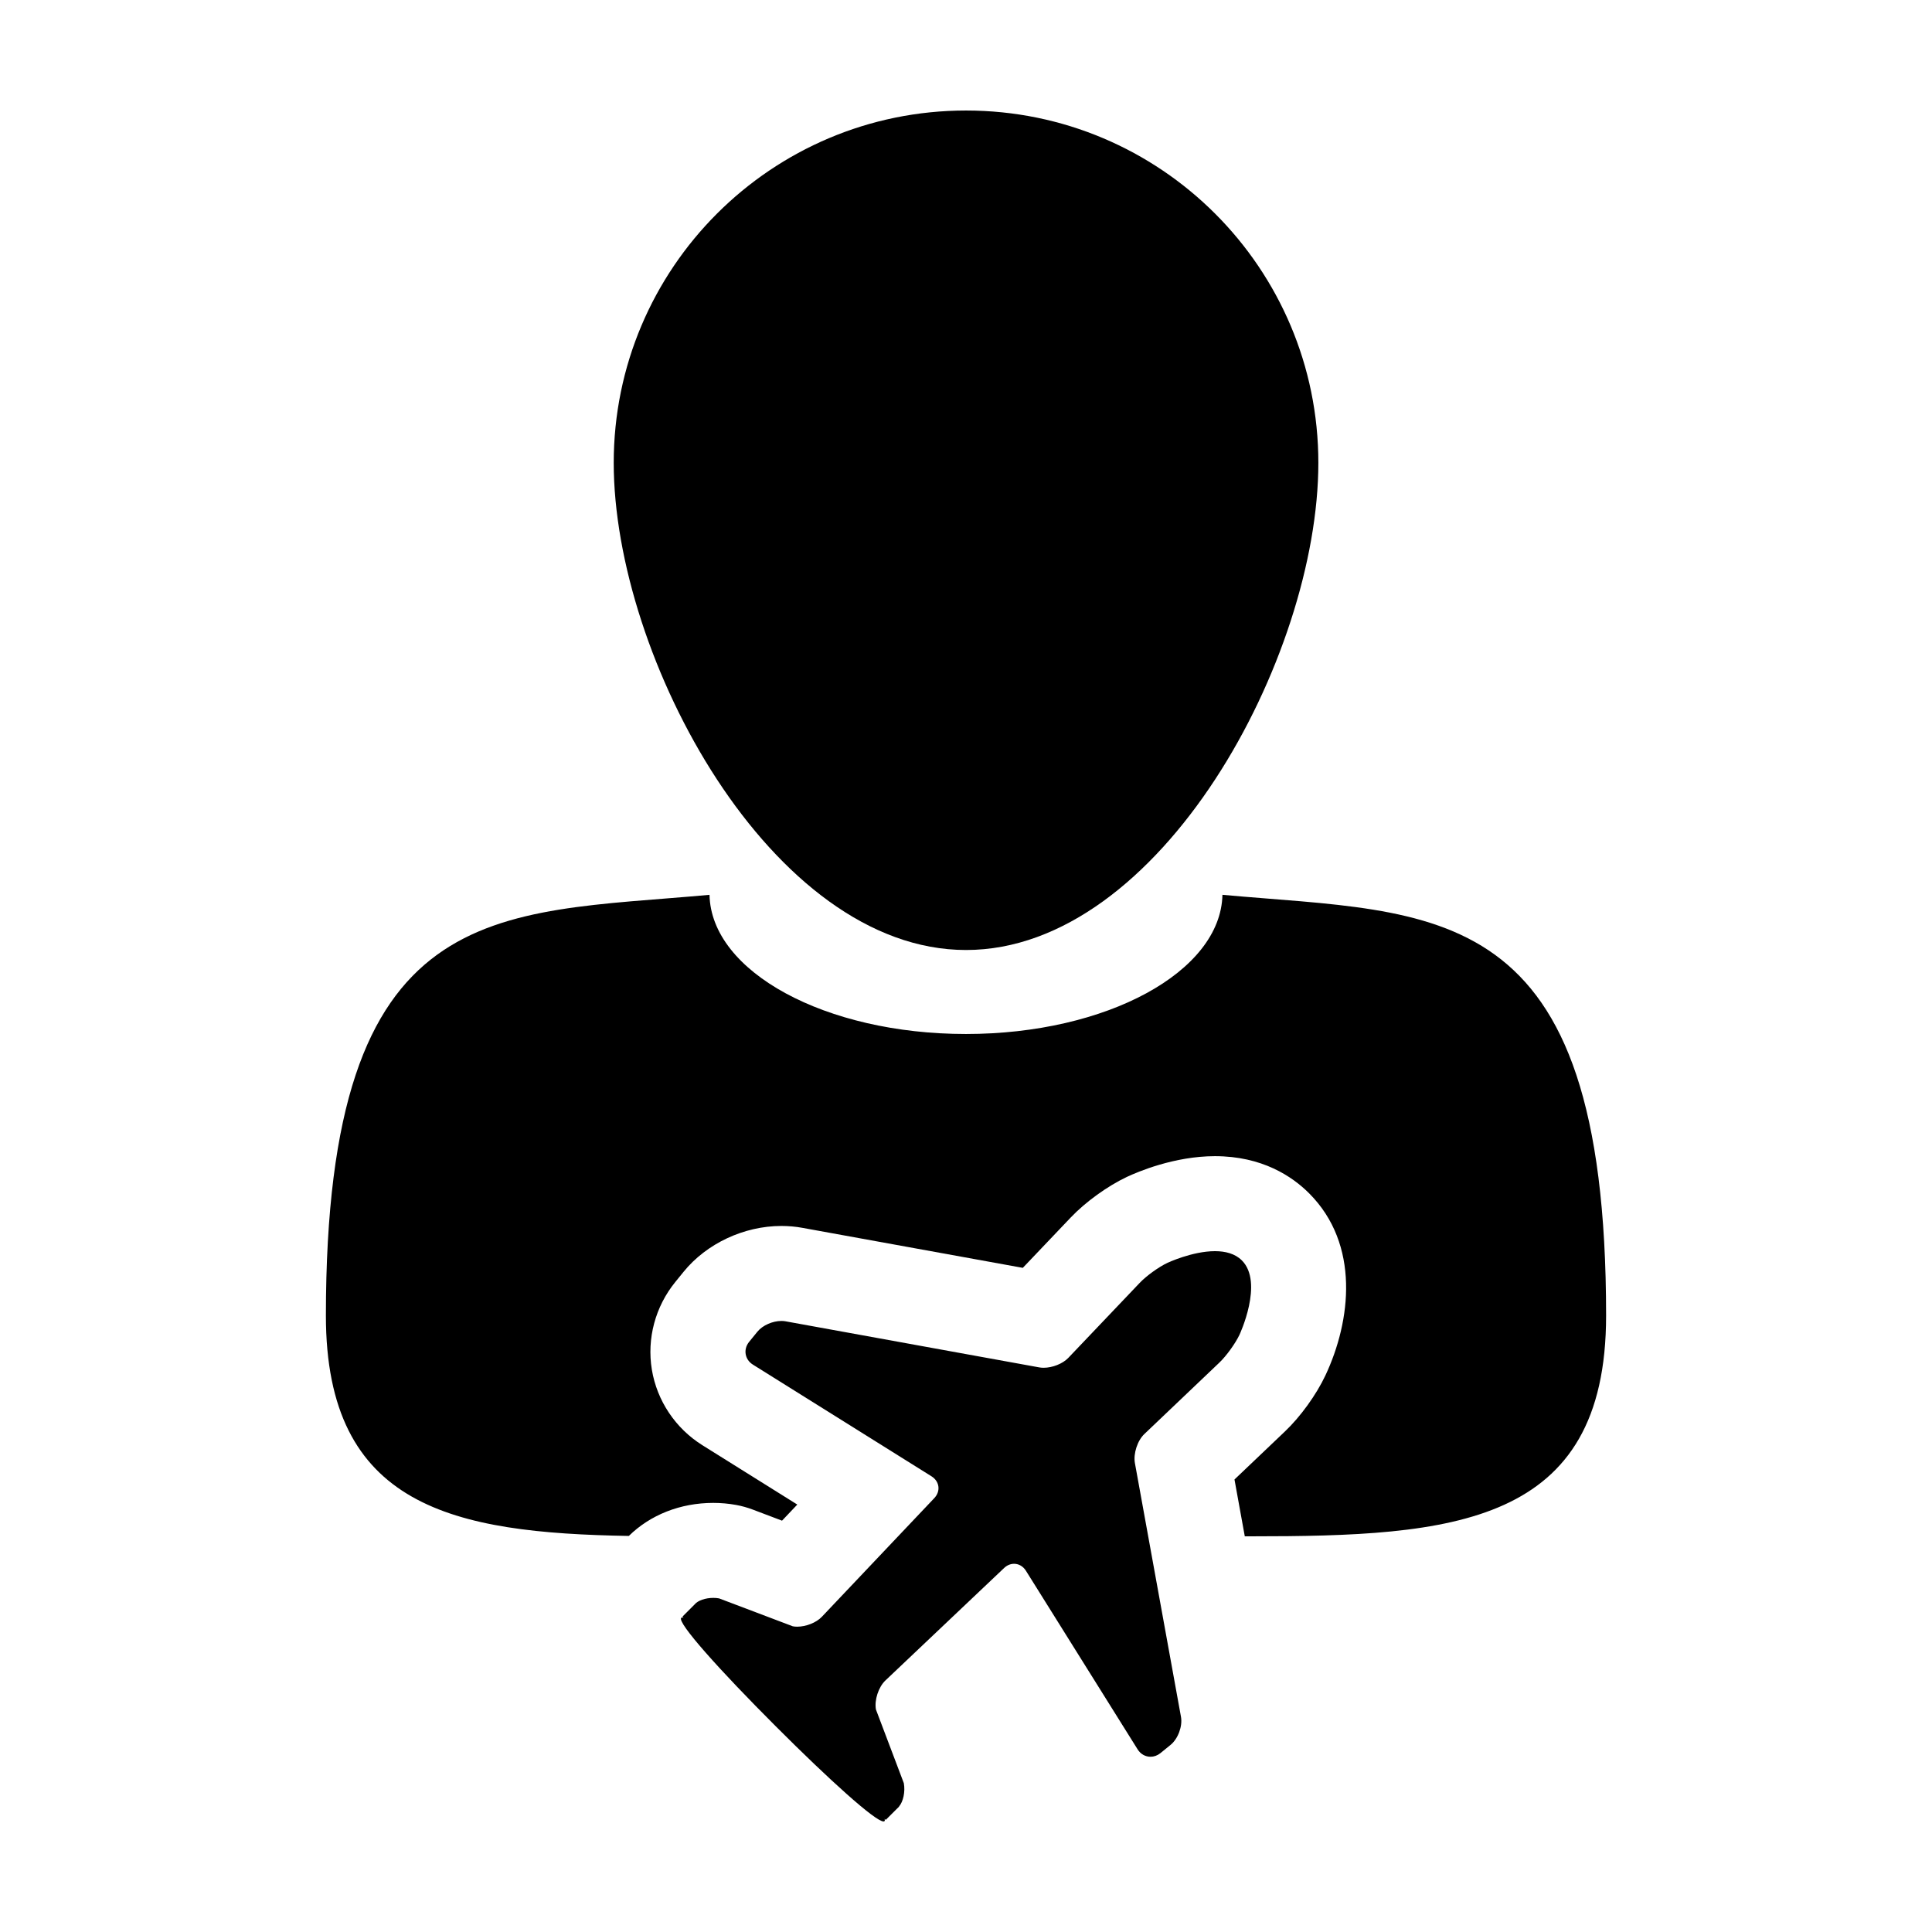
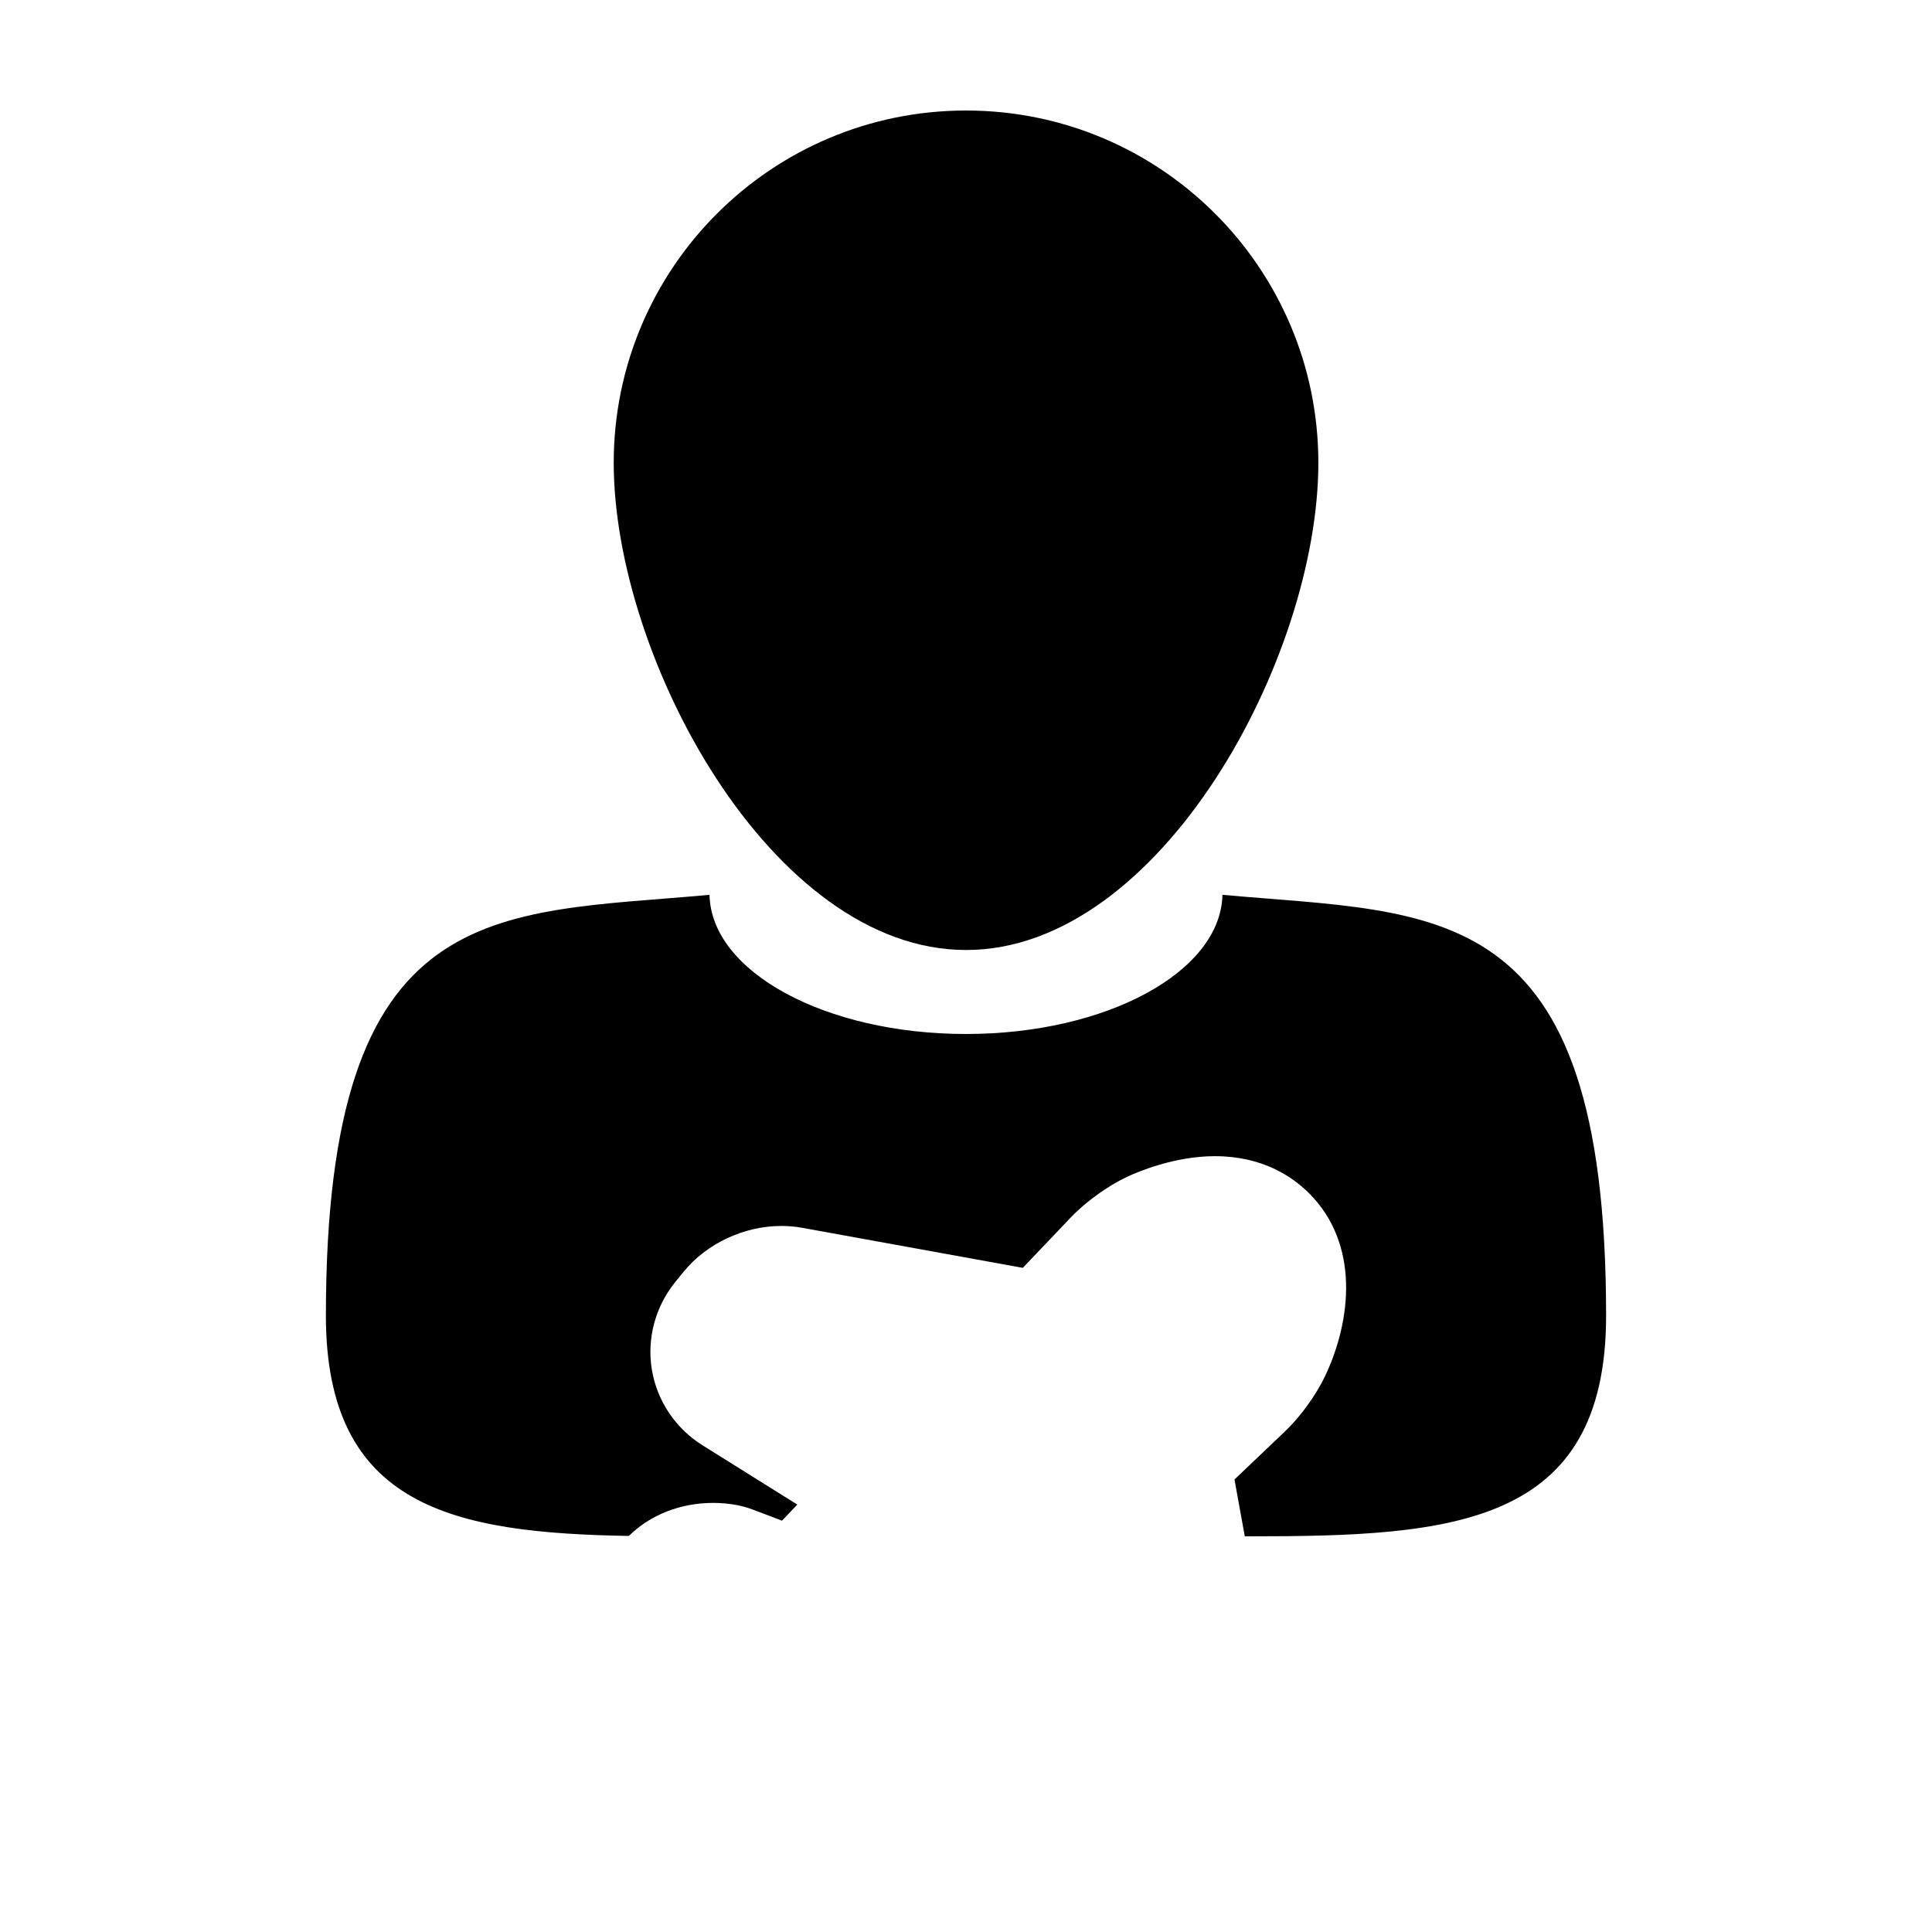
<svg xmlns="http://www.w3.org/2000/svg" fill="#000000" width="800px" height="800px" version="1.1" viewBox="144 144 512 512">
  <g>
    <path d="m467.96 381.14c-0.457 20.41-30.703 36.879-67.969 36.879s-67.52-16.469-67.965-36.879c-57.012 5.203-101.66 0-101.66 111.5 0 50.836 33.875 57.602 80.281 58.402 5.68-5.582 13.648-8.758 22.375-8.758 2.031 0 4.066 0.18 6.039 0.539 1.512 0.273 2.992 0.691 4.43 1.23l7.754 2.938 4.047-4.266-25.172-15.742c-7.129-4.469-12.004-11.77-13.371-20-1.359-8.242 0.902-16.711 6.223-23.254l2.176-2.68c6.09-7.5 16.02-12.156 25.922-12.156 1.891 0 3.762 0.16 5.582 0.5l58.402 10.602 12.727-13.371c3.894-4.098 9.734-8.312 14.863-10.734 2.742-1.285 12.516-5.492 23.328-5.492 12.488 0 20.461 5.344 24.945 9.828 13.562 13.562 11.129 33.824 4.328 48.281-2.418 5.141-6.637 10.969-10.723 14.844l-13.371 12.73 2.731 15.062h1.648c53.348 0 94.102-2.742 94.102-58.496 0.008-111.51-44.656-106.31-101.67-111.51z" />
    <path d="m400.01 395.76c51.57 0 93.367-77.547 93.367-129.1 0-51.57-41.797-93.371-93.367-93.371-51.566 0-93.367 41.801-93.367 93.371 0.008 51.562 41.812 129.1 93.367 129.1z" />
-     <path d="m467.16 505.09c1.832-1.742 4.223-5.055 5.305-7.34 0 0 6.519-13.852 0.641-19.73-1.824-1.82-4.418-2.449-7.129-2.449-6.012 0-12.59 3.098-12.59 3.098-2.297 1.074-5.598 3.461-7.344 5.297l-18.93 19.887c-1.492 1.566-4.223 2.621-6.543 2.621-0.402 0-0.797-0.035-1.164-0.102l-67.25-12.215c-0.344-0.066-0.715-0.09-1.082-0.09-2.312 0-4.984 1.152-6.352 2.84l-2.203 2.707c-1.598 1.969-1.148 4.676 0.996 6.016l47.34 29.605c2.144 1.344 2.484 3.949 0.734 5.789l-29.789 31.441c-1.48 1.57-4.219 2.625-6.535 2.625-0.406 0-0.801-0.035-1.168-0.105l-19.52-7.391c-0.508-0.102-1.031-0.137-1.551-0.137-2.062 0-4.098 0.68-4.961 1.75l-3.203 3.211 0.289 0.297c-0.133-0.047-0.246-0.059-0.344-0.059-0.117 0-0.211 0.023-0.273 0.09-1.195 1.199 10.211 13.91 25.09 28.781 14.152 14.164 26.348 25.18 28.527 25.18 0.109 0 0.195-0.031 0.25-0.09 0.109-0.105 0.117-0.312 0.039-0.613l0.289 0.289 3.535-3.523-0.02-0.023c1.117-1.273 1.691-3.906 1.281-6.188l-7.394-19.523c-0.453-2.492 0.68-5.965 2.519-7.699l31.449-29.801c0.789-0.75 1.727-1.113 2.644-1.113 1.203 0 2.379 0.629 3.141 1.848l29.605 47.34c0.801 1.281 2.09 1.949 3.41 1.949 0.906 0 1.812-0.312 2.609-0.945l2.707-2.203c1.969-1.598 3.215-4.949 2.754-7.445l-12.207-67.238c-0.453-2.492 0.68-5.977 2.516-7.707z" />
  </g>
</svg>